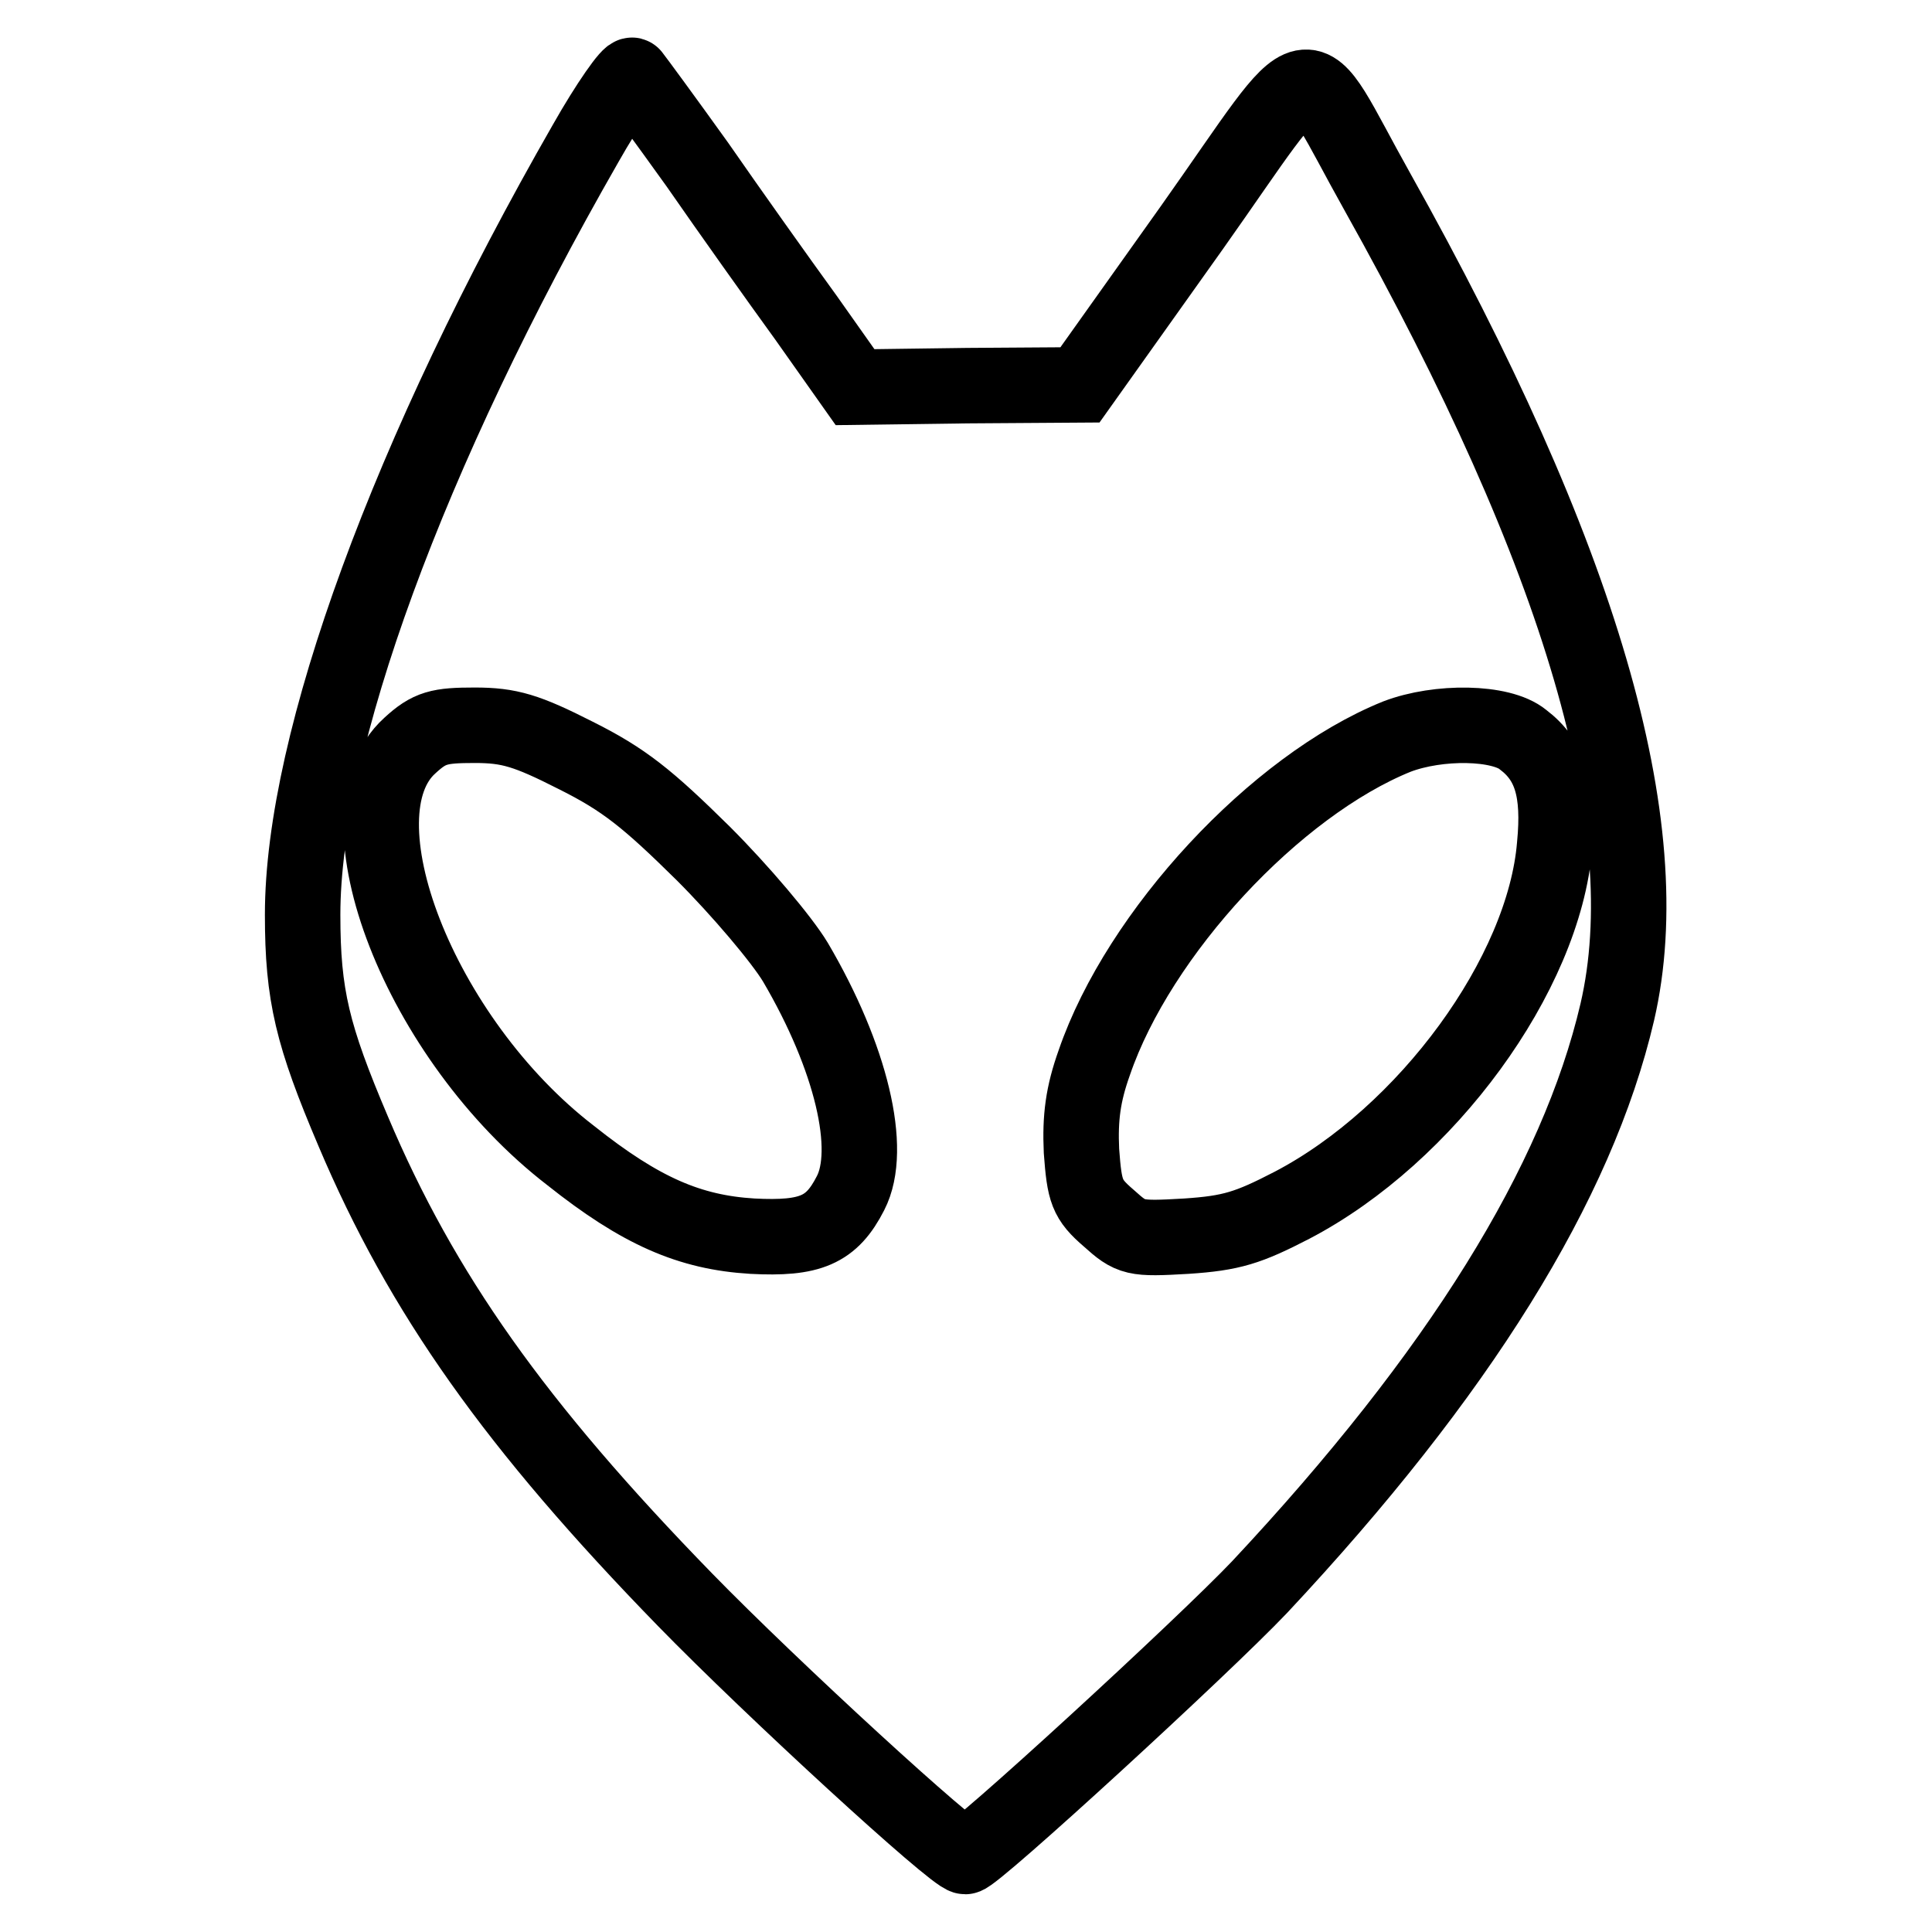
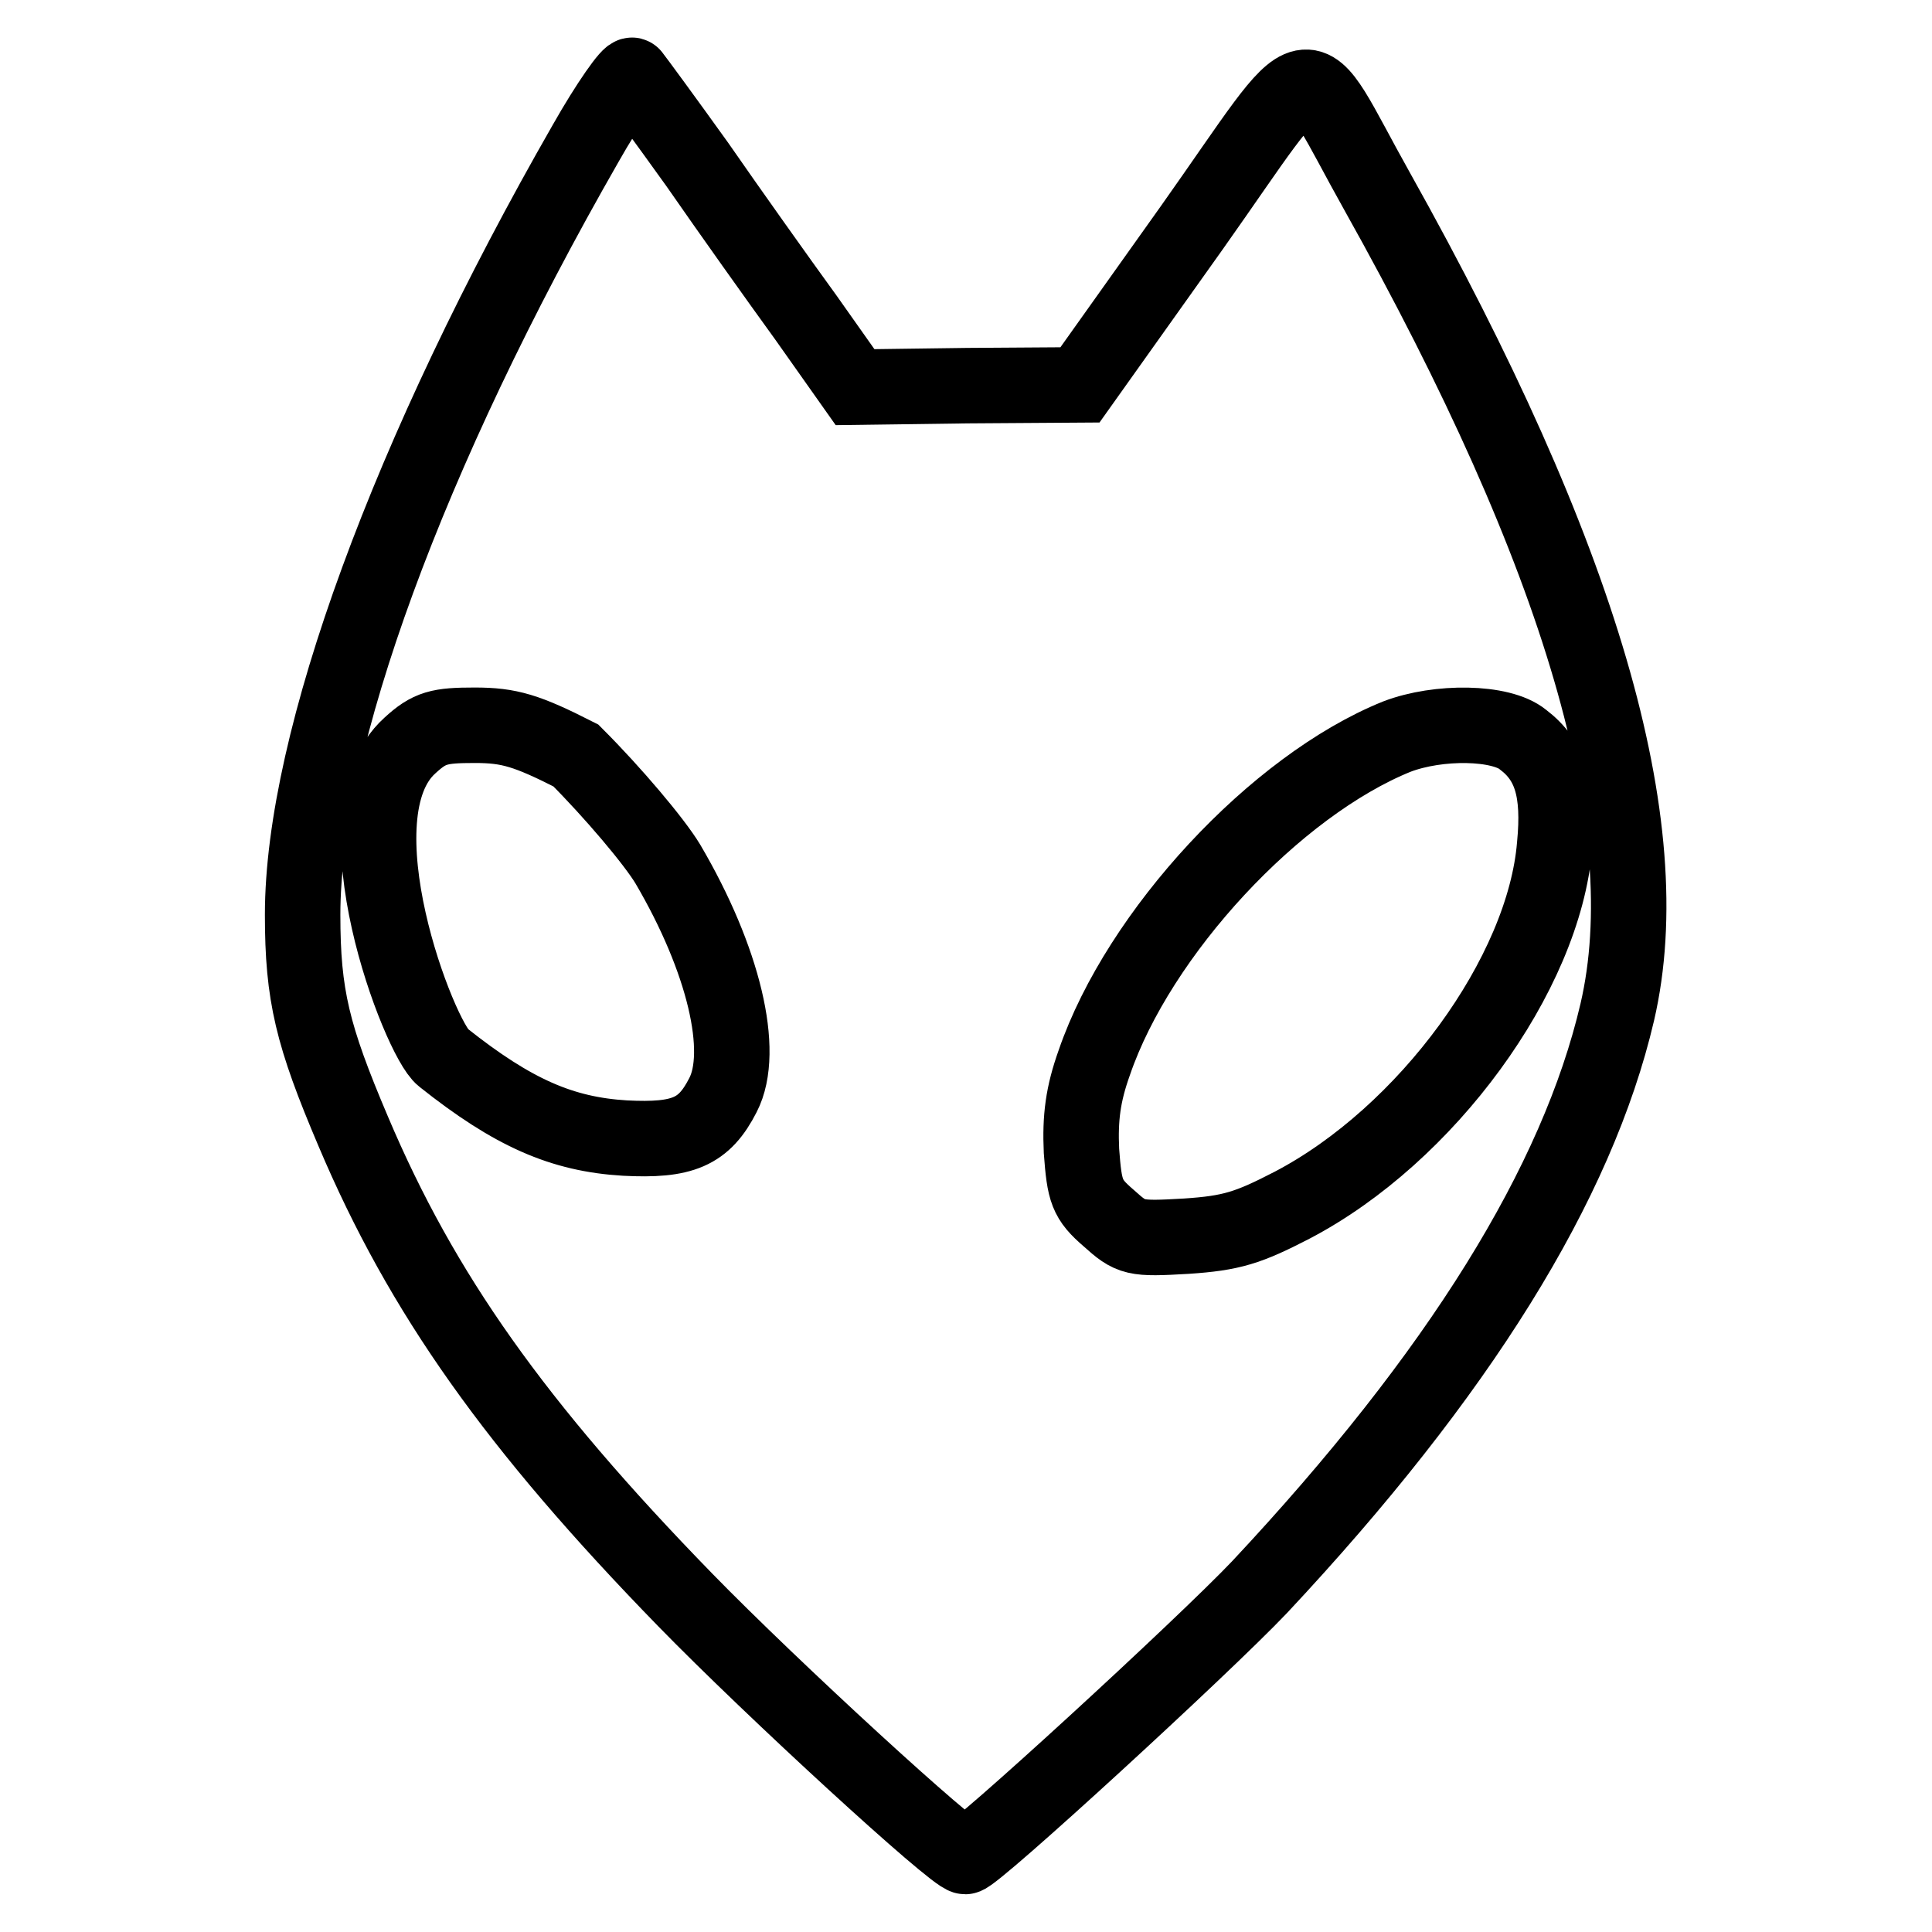
<svg xmlns="http://www.w3.org/2000/svg" version="1.1" x="0px" y="0px" viewBox="0 0 256 256" enable-background="new 0 0 256 256" xml:space="preserve">
  <g>
    <g>
-       <path stroke-width="10" fill-opacity="0" stroke="#000000" d="M77.6,19C54.1,60,40.1,98.3,40.1,121.2c0,10.7,1.3,16,6.7,28.7c9.1,21.5,21.5,39,44,62.1  c11.5,11.8,35.7,34,37.1,34c1.2,0,31.6-27.9,39-35.7c26.4-28.2,42.1-53.5,47.4-76.2c5.7-24.6-4.7-60.3-31.8-108.7  c-10.6-18.9-7.4-19.5-24.6,4.8L143.1,51l-14.9,0.1l-14.9,0.2l-6.5-9.2c-3.7-5.1-10.1-14.1-14.4-20.3c-4.3-6-8.2-11.3-8.6-11.8  C83.5,9.6,80.6,13.7,77.6,19z M76.3,100.1c6.4,3.2,9.5,5.7,16.9,13c4.9,4.9,10.4,11.4,12.2,14.4c7.4,12.6,10.3,24.8,7.3,30.6  c-2.5,4.9-5.3,6.1-13,5.7c-8.3-0.5-14.8-3.3-24.1-10.7C55.6,137.7,44.1,108,54.3,98.8c2.6-2.4,3.9-2.7,8.6-2.7  C67.5,96.1,69.8,96.8,76.3,100.1z M201.8,98c3.7,2.8,4.9,6.8,4.2,14c-1.4,17.1-17,38.4-34.8,47.7c-5.8,3-8,3.7-14,4.1  c-6.9,0.4-7.3,0.3-10.3-2.4c-2.9-2.5-3.2-3.5-3.6-8.9c-0.2-4.4,0.2-7.5,1.7-11.7c5.9-17.2,24-36.7,40.1-43.2  C190.6,95.5,198.9,95.6,201.8,98z" />
+       <path stroke-width="10" fill-opacity="0" stroke="#000000" d="M77.6,19C54.1,60,40.1,98.3,40.1,121.2c0,10.7,1.3,16,6.7,28.7c9.1,21.5,21.5,39,44,62.1  c11.5,11.8,35.7,34,37.1,34c1.2,0,31.6-27.9,39-35.7c26.4-28.2,42.1-53.5,47.4-76.2c5.7-24.6-4.7-60.3-31.8-108.7  c-10.6-18.9-7.4-19.5-24.6,4.8L143.1,51l-14.9,0.1l-14.9,0.2l-6.5-9.2c-3.7-5.1-10.1-14.1-14.4-20.3c-4.3-6-8.2-11.3-8.6-11.8  C83.5,9.6,80.6,13.7,77.6,19z M76.3,100.1c4.9,4.9,10.4,11.4,12.2,14.4c7.4,12.6,10.3,24.8,7.3,30.6  c-2.5,4.9-5.3,6.1-13,5.7c-8.3-0.5-14.8-3.3-24.1-10.7C55.6,137.7,44.1,108,54.3,98.8c2.6-2.4,3.9-2.7,8.6-2.7  C67.5,96.1,69.8,96.8,76.3,100.1z M201.8,98c3.7,2.8,4.9,6.8,4.2,14c-1.4,17.1-17,38.4-34.8,47.7c-5.8,3-8,3.7-14,4.1  c-6.9,0.4-7.3,0.3-10.3-2.4c-2.9-2.5-3.2-3.5-3.6-8.9c-0.2-4.4,0.2-7.5,1.7-11.7c5.9-17.2,24-36.7,40.1-43.2  C190.6,95.5,198.9,95.6,201.8,98z" />
    </g>
  </g>
</svg>